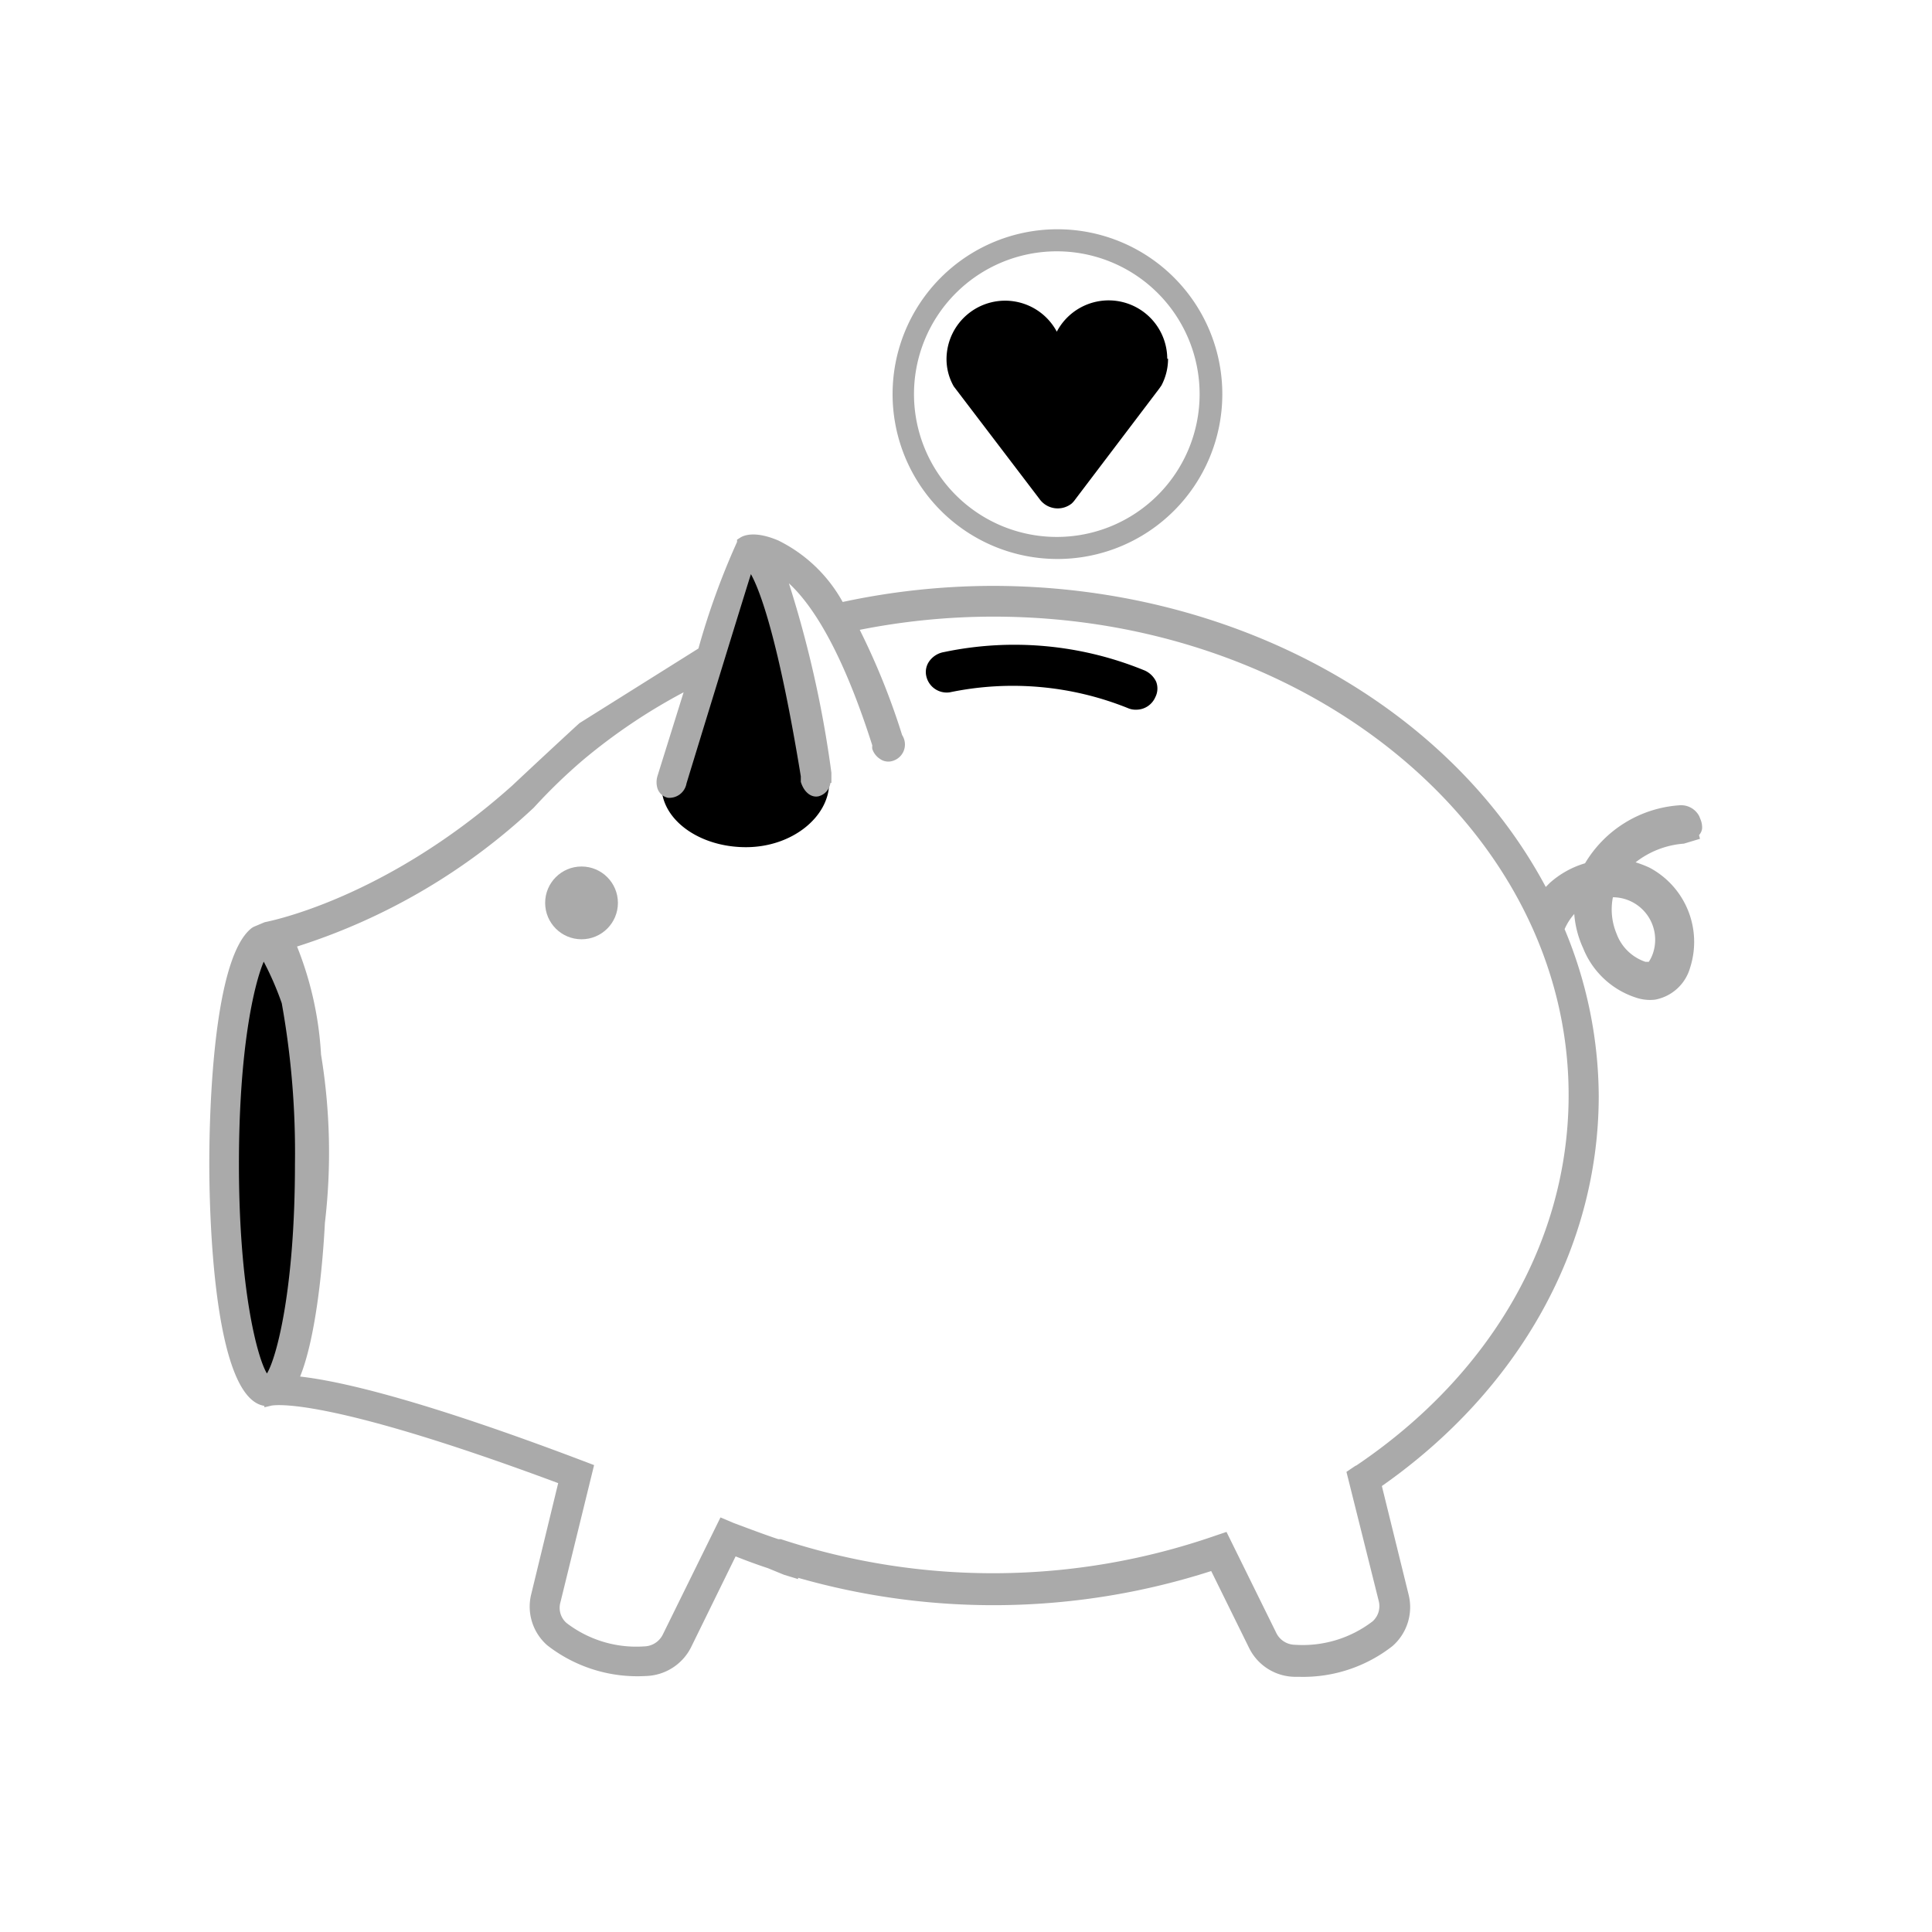
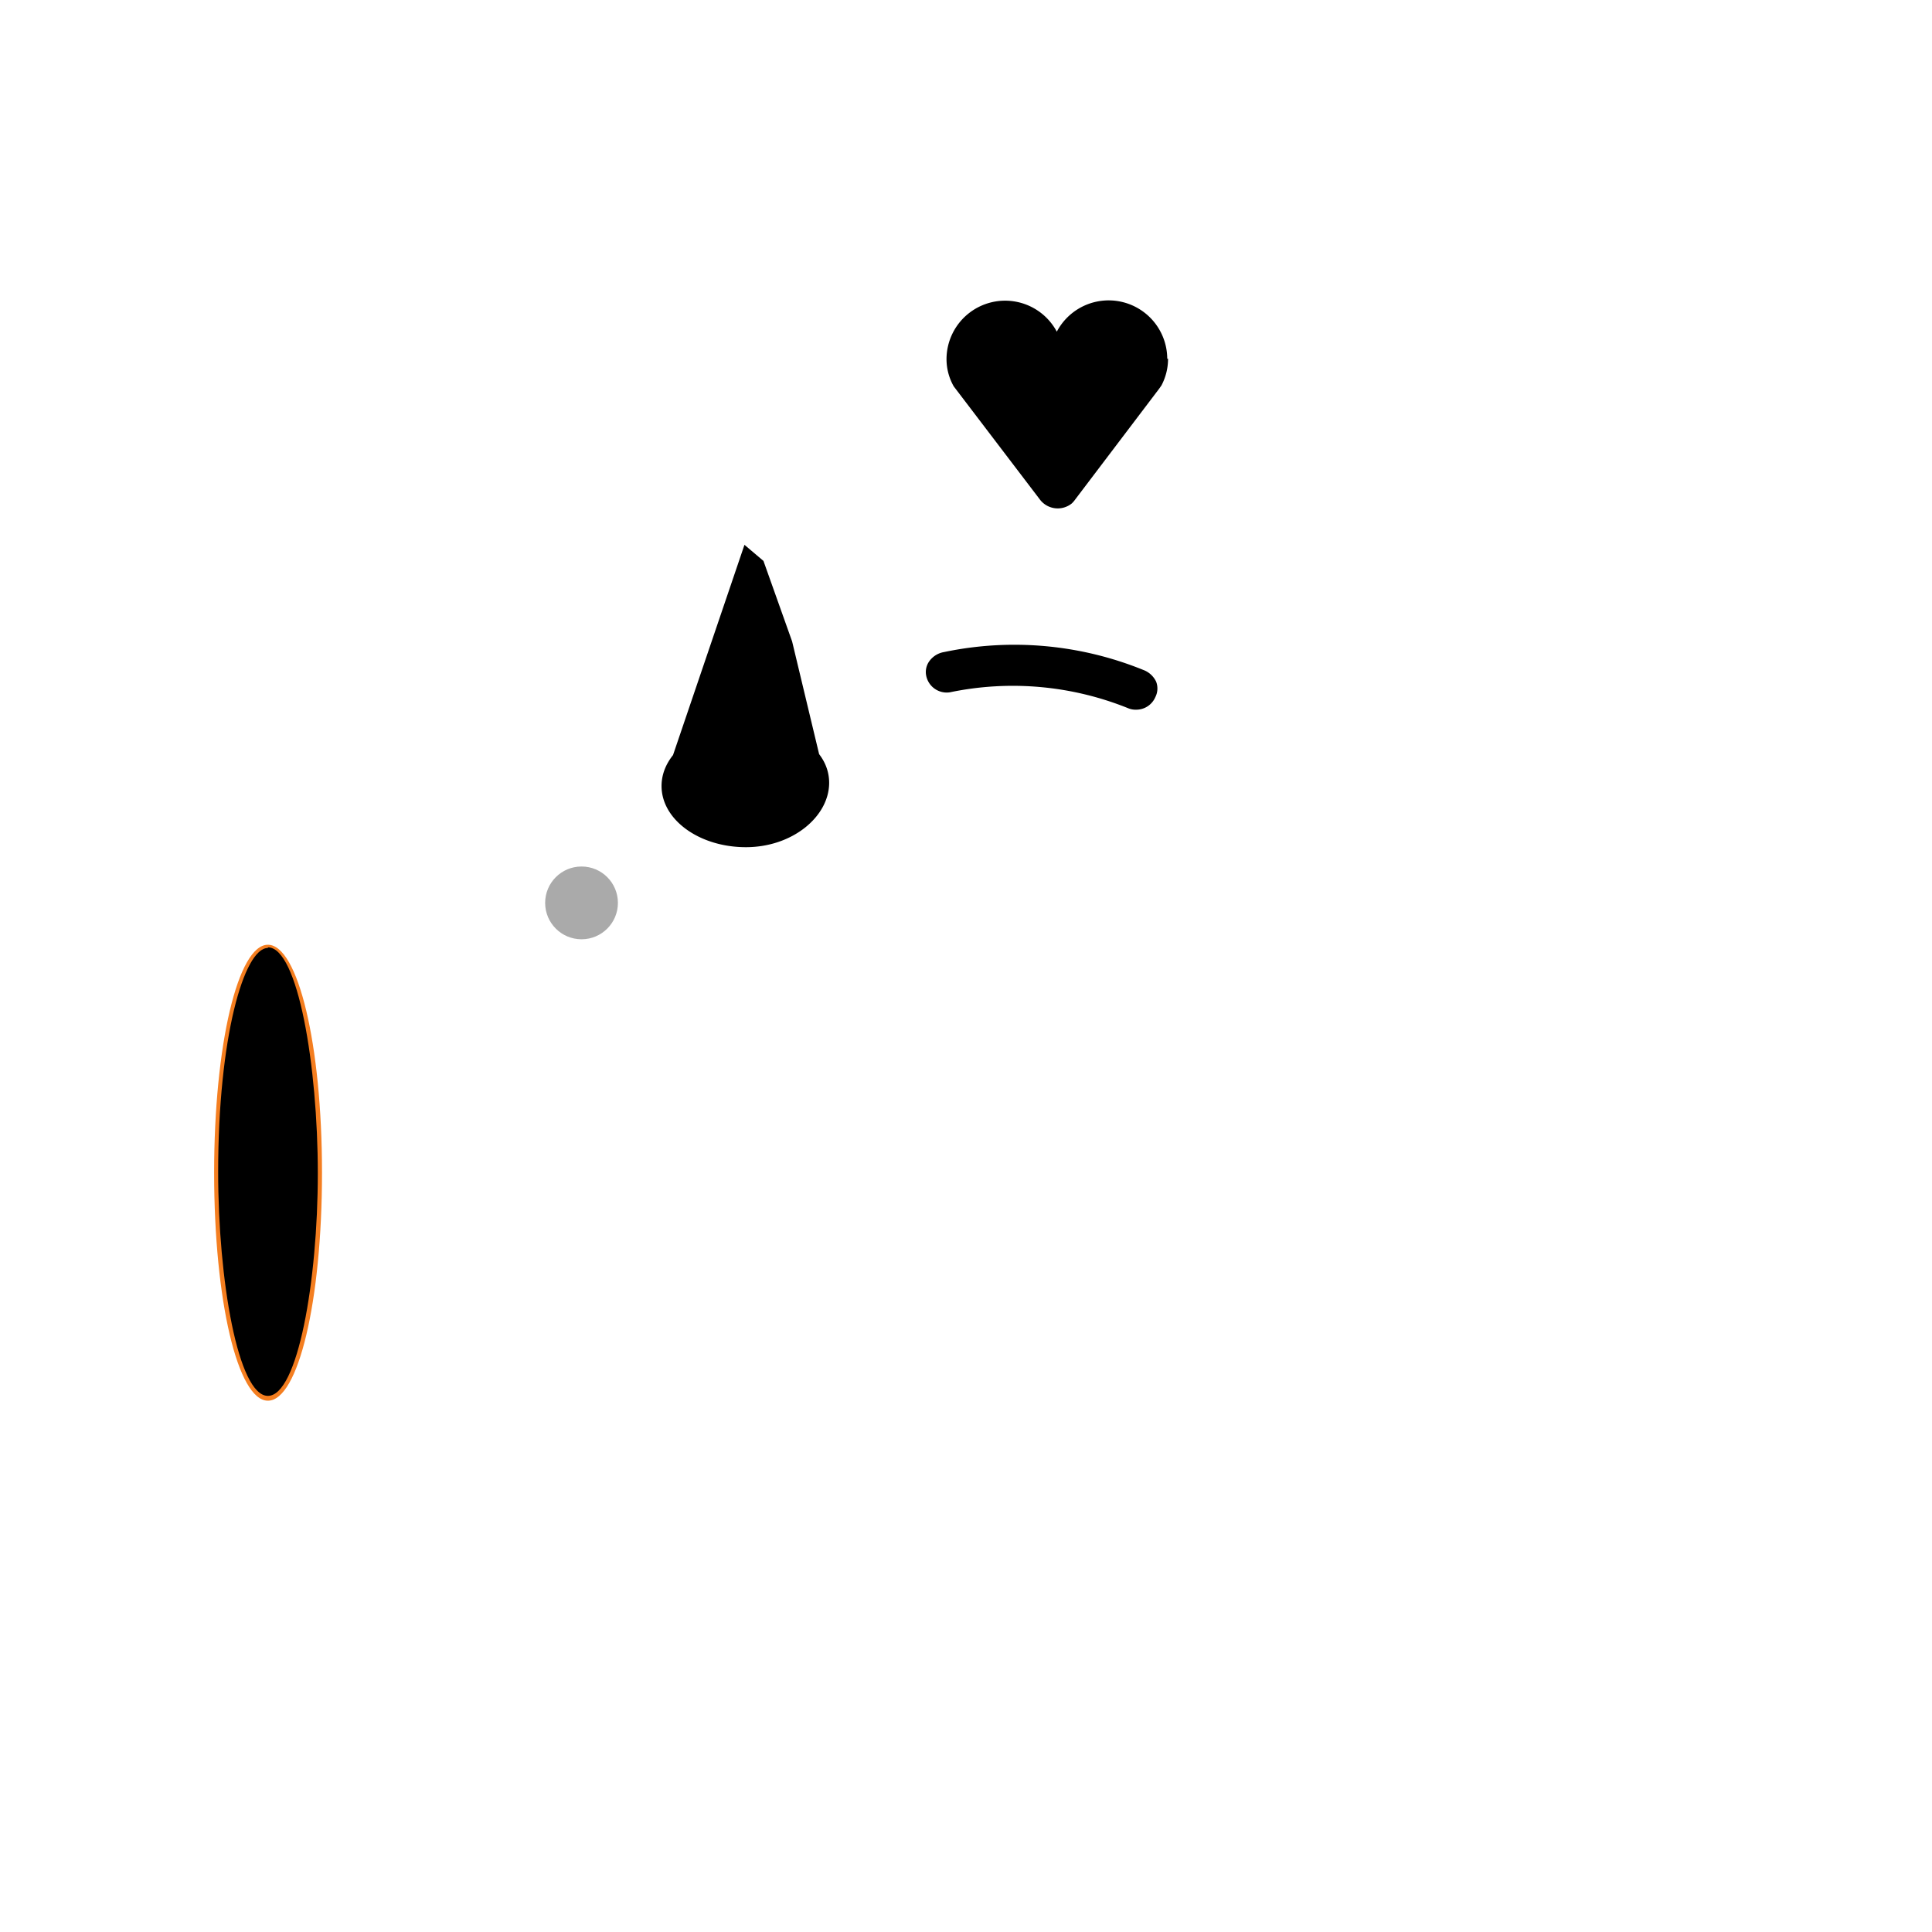
<svg xmlns="http://www.w3.org/2000/svg" id="Layer_1" data-name="Layer 1" viewBox="0 0 120 120">
  <defs>
    <style>.cls-2{fill:#aaa}</style>
  </defs>
  <path d="M41.33 48.29l4.91-14.45 1.18 1 1.78 5 2 8.35-.35.73H42zm10.17.33c0 2.1-2.28 4-5.17 4s-5.24-1.7-5.24-3.8S43.44 45 46.33 45s5.17 1.52 5.17 3.62zm21-26.34a3.64 3.64 0 00-6.86-1.68 3.64 3.64 0 00-6.85 1.67 3.42 3.42 0 00.45 1.73l5.33 7a1.39 1.39 0 002 .27 1.72 1.72 0 00.23-.27l5.2-6.86.14-.2a3.55 3.55 0 00.41-1.66z" />
  <ellipse cx="16.65" cy="72.8" rx="3.21" ry="14.04" />
  <path d="M16.64 87c-1.87 0-3.34-6.22-3.34-14.16s1.48-14.16 3.34-14.16S20 64.84 20 72.84 18.52 87 16.64 87zm0-28.12c-1.49 0-3.09 5.59-3.09 13.91 0 6.72 1.24 13.91 3.09 13.91s3.1-7.14 3.1-13.82-1.24-14.04-3.1-14.04z" fill="#f47e20" />
  <circle class="cls-2" cx="36.12" cy="56.08" r="2.26" />
-   <path d="M71.81 42.34a1.43 1.43 0 00-.8-.73 21.28 21.28 0 00-12.37-1.11 1.41 1.41 0 00-.92.57 1.15 1.15 0 00-.19.91A1.3 1.3 0 0059 43a19.16 19.16 0 0111.1 1 1.17 1.17 0 00.46.08 1.29 1.29 0 001.2-.78 1.18 1.18 0 00.05-.96z" />
-   <path class="cls-2" d="M65.64 14.24a10.24 10.24 0 1010.28 10.24 10.24 10.24 0 00-10.28-10.24zm8.87 10.24a8.87 8.87 0 11-8.87-8.87 8.87 8.87 0 018.87 8.87zm31.13 26.46l-.1-.25a1.27 1.27 0 00-1.25-.67 7.41 7.41 0 00-5.84 3.6 5.7 5.7 0 00-2.19 1.22l-.25.25c-6.07-11.37-19.46-18.7-34.37-18.7a44.66 44.66 0 00-9.3 1 9.22 9.22 0 00-4-3.82C47 33 46.28 33.21 46 33.38l-.22.14v.14a46.35 46.35 0 00-2.4 6.62L36 44.91c-.18.15-3.25 3-4.18 3.88-8 7.15-15.31 8.47-15.38 8.49l-.69.29-.1.06C13 59.63 13 71 13 72.32c0 2.46.17 14.51 3.42 15v.09l.46-.11c.12 0 3.08-.66 17.79 4.82L33 99a3.19 3.19 0 001 3.2 9.1 9.1 0 006.11 1.9 3.24 3.24 0 002.82-1.8l2.76-5.63c.68.27 1.33.51 2 .73l1 .41.88.27V98a44.16 44.16 0 0025.66-.42l2.35 4.77a3.21 3.21 0 002.83 1.8h.28a9 9 0 005.8-1.91 3.21 3.21 0 001-3.2l-1.66-6.74c8.56-6 13.47-14.85 13.47-24.23a27.11 27.11 0 00-2.12-10.36 3.58 3.58 0 01.6-.94 6.21 6.21 0 00.55 2.12 5.29 5.29 0 003.27 3.07 2.7 2.7 0 001.2.13 2.79 2.79 0 002.18-2 5.22 5.22 0 00-2.53-6.2 6.92 6.92 0 00-.86-.33 5.53 5.53 0 013-1.16l1-.3-.06-.23a.75.75 0 00.19-.4 1.3 1.3 0 00-.08-.53zm-5.46 4.79a2.64 2.64 0 012.46 3.56 2.38 2.38 0 01-.23.45h-.21a2.89 2.89 0 01-1.79-1.74 3.91 3.91 0 01-.23-2.27zm-16 35.32l-.55.37 2 8a1.27 1.27 0 01-.37 1.28 7.13 7.13 0 01-4.83 1.46 1.31 1.31 0 01-1.16-.74l-3.09-6.27-.8.27a42.06 42.06 0 01-26.88.18h-.16c-.87-.29-1.77-.63-2.76-1l-.83-.35-3.58 7.27a1.32 1.32 0 01-1.16.74 7.11 7.11 0 01-4.83-1.46 1.25 1.25 0 01-.37-1.28L36.9 91l-.79-.3c-9.82-3.72-14.9-4.91-17.47-5.2 1-2.47 1.41-7 1.54-9.54a37.41 37.41 0 00-.24-10.46 21.21 21.21 0 00-1.49-6.71 38.57 38.57 0 0014.71-8.63 34.35 34.35 0 013-2.91 35.82 35.82 0 016.3-4.25l-1.62 5.19a1.33 1.33 0 000 .79.88.88 0 00.63.57 1.08 1.08 0 001.17-.89c.06-.2 3.06-10 4-13 .56 1 1.7 4 3.1 12.56v.34c.18.61.62 1 1.1.9a1 1 0 00.74-.83h.06V48A68.51 68.51 0 0049 36.23c1.37 1.26 3.25 4 5.18 10.07a.81.81 0 000 .22 1.18 1.18 0 00.48.62.89.89 0 00.82.11 1.06 1.06 0 00.67-1.35 1.15 1.15 0 00-.12-.25 43.89 43.89 0 00-2.63-6.53 42.78 42.78 0 018.3-.82c19.7 0 35.73 13.33 35.73 29.72 0 9-4.81 17.35-13.18 23zM18.32 72.31c0 7.71-1.13 12-1.74 13-.61-1-1.74-5.3-1.74-13 0-7.14.93-11.14 1.54-12.58a19 19 0 011.12 2.58 52.4 52.4 0 01.82 10z" />
+   <path d="M71.81 42.34a1.43 1.43 0 00-.8-.73 21.28 21.28 0 00-12.37-1.11 1.41 1.41 0 00-.92.57 1.15 1.15 0 00-.19.91A1.3 1.3 0 0059 43a19.16 19.16 0 0111.1 1 1.17 1.17 0 00.46.08 1.29 1.29 0 001.2-.78 1.18 1.18 0 00.05-.96" />
</svg>